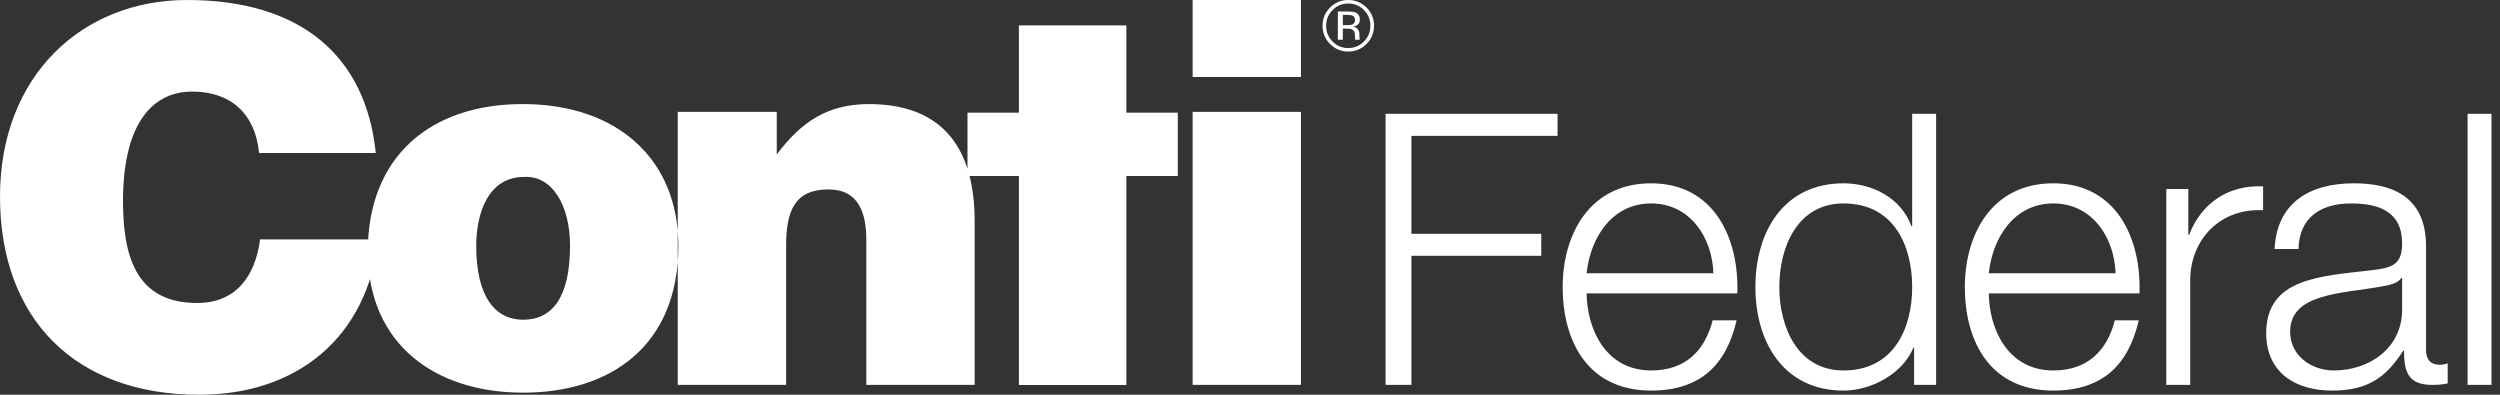
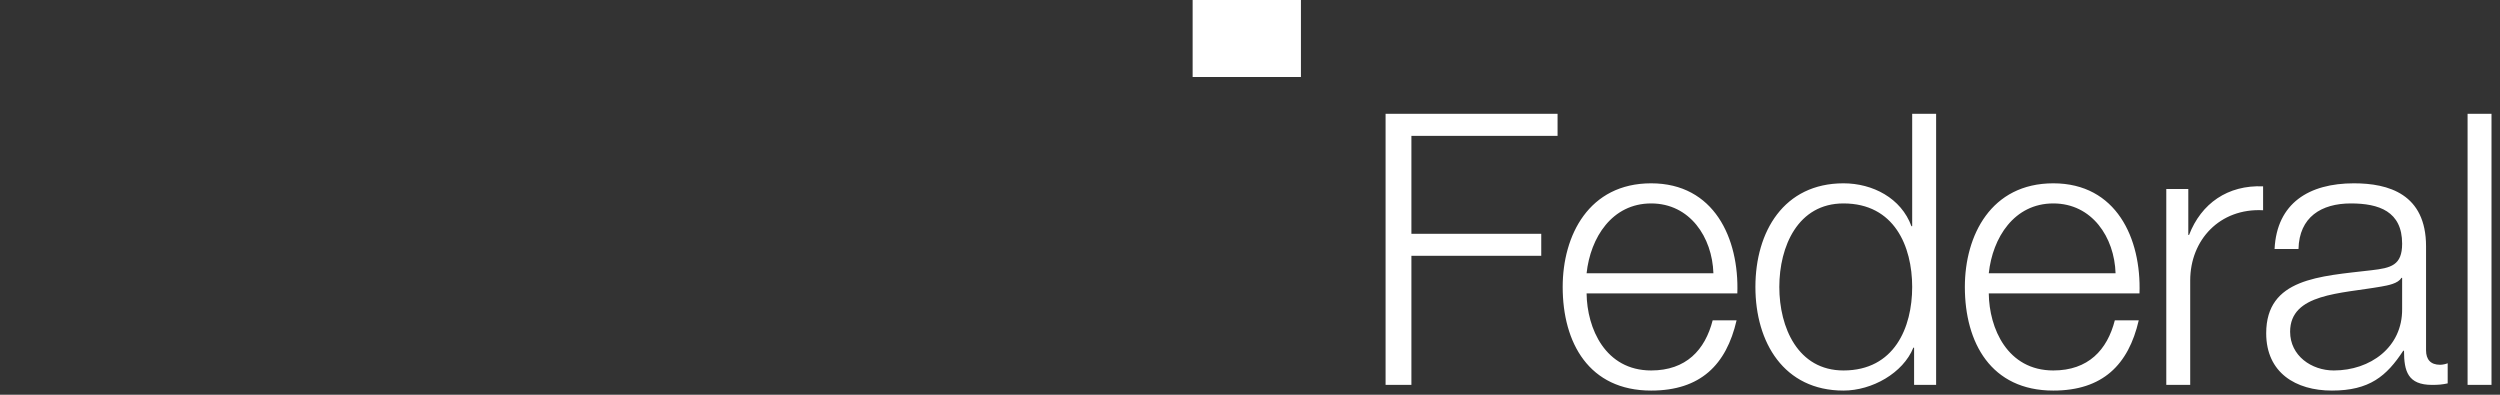
<svg xmlns="http://www.w3.org/2000/svg" width="190" height="30" viewBox="0 0 190 30" fill="none">
  <rect x="0" y="0" width="190" height="30" fill="#333333" stroke="none" />
  <path d="M90.64 0H98.871V5.852H90.64V0Z" fill="white" />
  <path d="M187.536 29.252H189.354V8.651H187.536V29.252ZM174.685 18.923C174.742 16.499 176.416 15.461 178.666 15.461C180.801 15.461 182.562 16.066 182.562 18.519C182.562 20.164 181.724 20.366 180.224 20.539C176.3 21 172.231 21.145 172.231 25.328C172.231 28.33 174.482 29.684 177.223 29.684C180.081 29.684 181.378 28.589 182.648 26.655H182.705C182.705 28.214 182.994 29.252 184.841 29.252C185.332 29.252 185.62 29.223 186.024 29.137V27.608C185.879 27.666 185.649 27.723 185.447 27.723C184.725 27.723 184.38 27.319 184.38 26.626V18.721C184.38 14.739 181.523 13.932 178.897 13.932C175.492 13.932 173.04 15.431 172.867 18.923H174.685ZM182.562 23.482C182.59 26.396 180.138 28.155 177.368 28.155C175.666 28.155 174.049 27.03 174.049 25.213C174.049 22.298 177.886 22.327 180.974 21.779C181.465 21.693 182.273 21.548 182.503 21.116H182.562V23.482ZM164.638 29.252H166.456V21.318C166.456 18.23 168.706 15.806 171.995 15.979V14.162C169.312 14.047 167.292 15.461 166.369 17.856H166.311V14.364H164.638V29.252ZM151.147 20.769C151.435 18.058 153.079 15.461 156.051 15.461C158.995 15.461 160.697 18.028 160.783 20.769H151.147ZM162.601 22.298C162.746 18.115 160.842 13.932 156.051 13.932C151.32 13.932 149.329 17.885 149.329 21.809C149.329 26.049 151.32 29.684 156.051 29.684C159.802 29.684 161.764 27.723 162.544 24.347H160.726C160.149 26.598 158.706 28.155 156.051 28.155C152.56 28.155 151.175 24.953 151.147 22.298H162.601H162.601ZM147.145 8.651H145.326V17.192H145.269C144.49 15.056 142.326 13.932 140.104 13.932C135.574 13.932 133.411 17.596 133.411 21.809C133.411 26.021 135.574 29.684 140.104 29.684C142.268 29.684 144.635 28.358 145.414 26.424H145.471V29.252H147.145V8.651L147.145 8.651ZM135.228 21.809C135.228 18.721 136.642 15.461 140.104 15.461C143.971 15.461 145.326 18.721 145.326 21.809C145.326 24.896 143.971 28.155 140.104 28.155C136.642 28.155 135.228 24.895 135.228 21.809ZM120.581 20.769C120.87 18.058 122.515 15.461 125.487 15.461C128.431 15.461 130.133 18.028 130.219 20.769H120.581ZM132.037 22.298C132.182 18.115 130.276 13.932 125.487 13.932C120.756 13.932 118.764 17.885 118.764 21.809C118.764 26.049 120.756 29.684 125.487 29.684C129.238 29.684 131.2 27.723 131.98 24.347H130.162C129.585 26.598 128.142 28.155 125.487 28.155C121.996 28.155 120.611 24.953 120.581 22.298H132.037H132.037ZM105.304 29.252H107.267V19.442H117.135V17.769H107.267V10.324H118.375V8.651H105.304V29.252V29.252Z" fill="white" />
-   <path d="M19.688 11.627C19.41 8.66 17.547 6.96 14.617 6.96C11.329 6.96 9.349 9.768 9.349 15.266C9.349 19.263 10.22 23.028 14.974 23.028C17.983 23.028 19.41 20.928 19.767 18.195H28.759C27.926 25.566 22.657 30 15.131 30C5.704 30 0 24.219 0 14.949C0 5.732 6.26 0 14.22 0C22.936 0 27.806 4.31 28.56 11.627H19.688ZM39.759 24.3C41.978 24.3 43.322 22.593 43.322 18.673C43.322 15.619 41.978 13.329 39.837 13.446C37.027 13.446 36.193 16.333 36.193 18.673C36.193 22.593 37.661 24.3 39.759 24.3ZM39.722 7.909C47.044 7.909 51.556 12.22 51.556 18.673C51.556 26.277 46.411 29.842 39.759 29.842C33.106 29.842 27.954 26.199 27.954 19.104C27.954 11.903 32.711 7.909 39.722 7.909H39.722ZM51.508 29.25H59.745V18.672C59.745 16.017 60.416 14.396 62.952 14.396C65.286 14.396 65.842 16.214 65.842 18.273V29.25H74.073V16.806C74.073 11.111 71.501 7.91 66.039 7.91C62.911 7.91 60.892 9.252 59.033 11.744V8.501H51.508V29.25L51.508 29.25ZM77.436 1.929V8.564H73.529V13.377H77.436V29.259H85.603V13.377H89.512V8.564H85.603V1.929H77.436ZM90.64 29.249H98.871V8.5H90.64V29.249ZM102.838 1.212C102.933 1.265 102.98 1.37 102.98 1.526C102.98 1.692 102.908 1.803 102.76 1.862C102.678 1.895 102.558 1.91 102.398 1.91H102.056V1.132H102.379C102.589 1.132 102.742 1.159 102.838 1.212ZM101.677 0.873V3.022H102.056V2.176H102.354C102.555 2.176 102.696 2.2 102.776 2.246C102.911 2.326 102.979 2.49 102.979 2.738V2.908L102.986 2.978C102.988 2.985 102.989 2.994 102.992 3.002C102.994 3.008 102.995 3.015 102.997 3.022H103.352L103.339 2.996C103.33 2.978 103.323 2.941 103.32 2.885C103.317 2.827 103.314 2.773 103.314 2.725V2.566C103.314 2.458 103.275 2.348 103.197 2.234C103.12 2.12 102.997 2.05 102.828 2.024C102.961 2.002 103.065 1.967 103.139 1.919C103.28 1.828 103.349 1.687 103.349 1.495C103.349 1.224 103.238 1.043 103.016 0.95C102.892 0.898 102.696 0.873 102.429 0.873H101.677V0.873ZM101.277 0.763C101.606 0.433 102.003 0.267 102.466 0.267C102.932 0.267 103.33 0.433 103.659 0.763C103.985 1.092 104.149 1.49 104.149 1.956C104.149 2.425 103.985 2.825 103.659 3.156C103.332 3.486 102.935 3.652 102.466 3.652C101.998 3.652 101.601 3.486 101.274 3.156C100.949 2.825 100.786 2.425 100.786 1.956C100.786 1.49 100.949 1.092 101.277 0.763H101.277ZM103.853 3.342C104.235 2.959 104.426 2.495 104.426 1.953C104.426 1.412 104.235 0.951 103.853 0.572C103.471 0.191 103.009 1.6472e-05 102.466 1.6472e-05C101.927 1.6472e-05 101.468 0.191 101.087 0.572C100.705 0.954 100.514 1.415 100.514 1.953C100.514 2.496 100.703 2.96 101.083 3.342C101.463 3.726 101.924 3.919 102.466 3.919C103.009 3.919 103.471 3.726 103.853 3.342Z" fill="white" />
</svg>